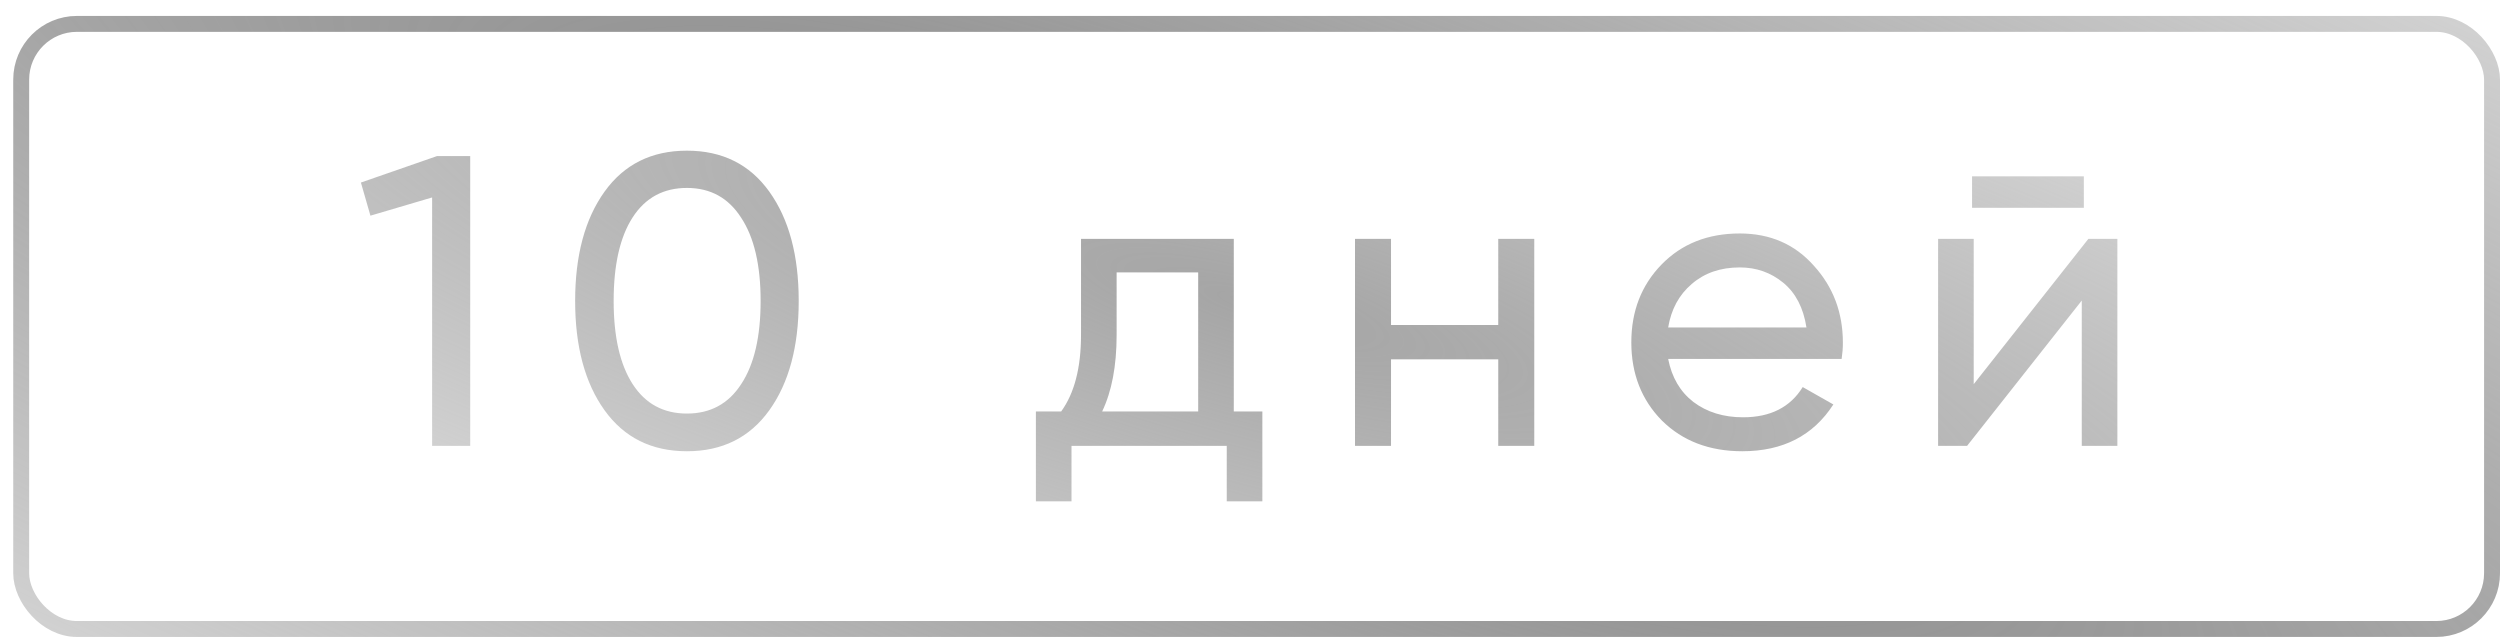
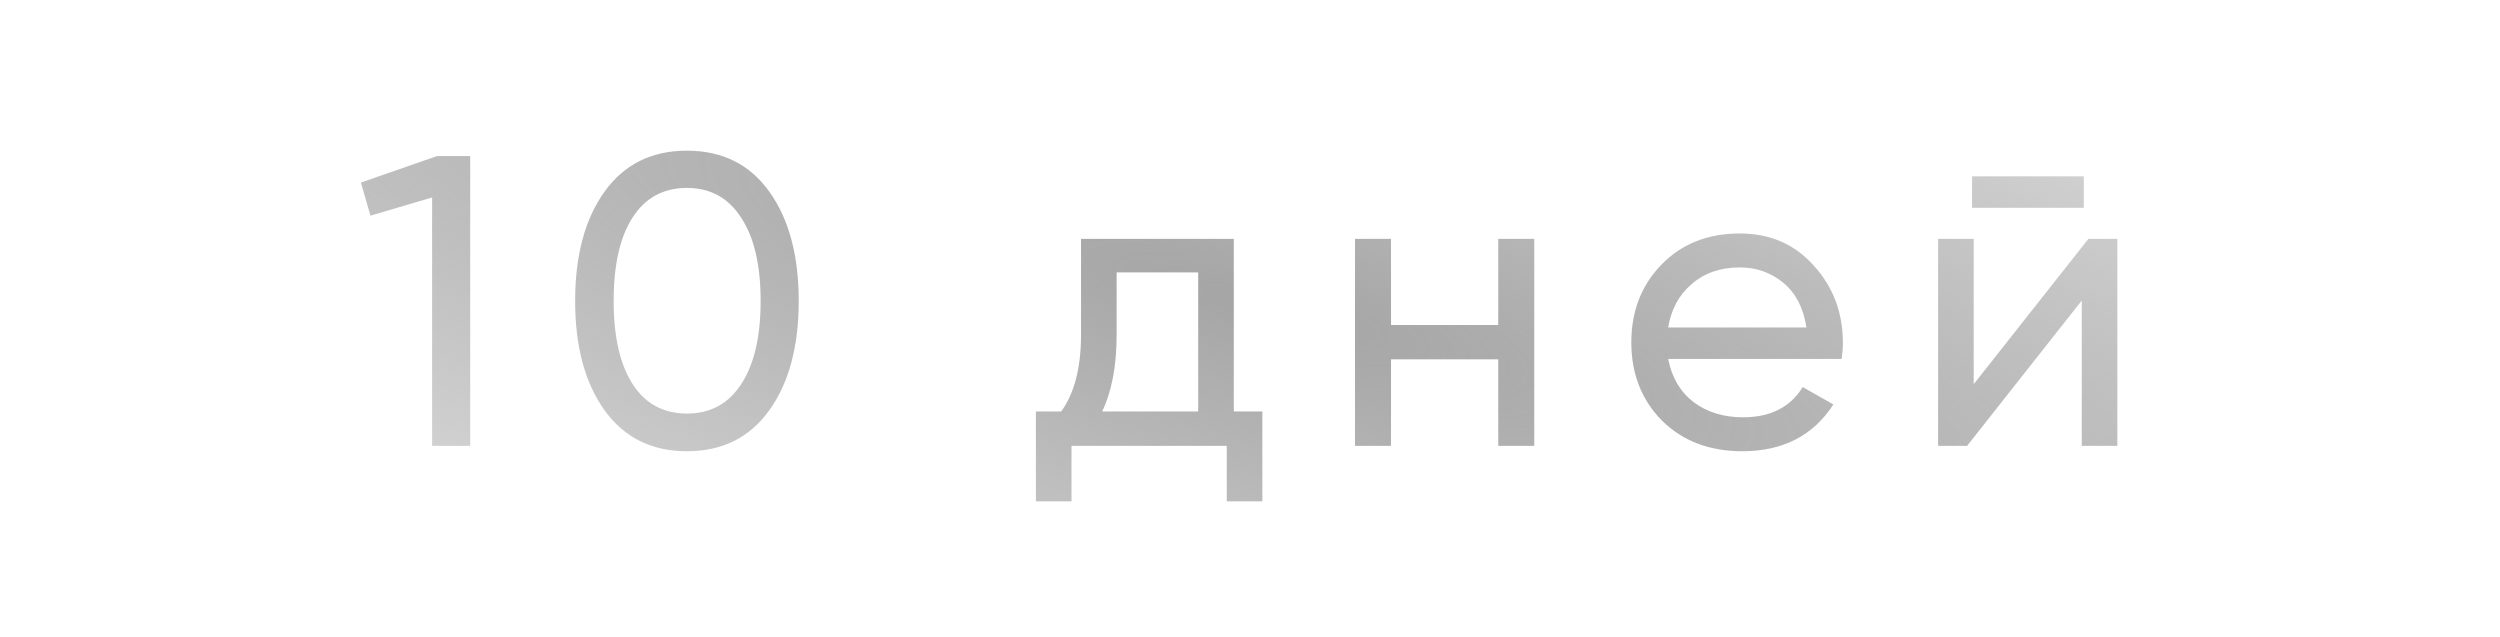
<svg xmlns="http://www.w3.org/2000/svg" width="157" height="40" viewBox="0 0 157 40" fill="none">
-   <rect x="1.331" y="1.5" width="155.169" height="38" rx="3.5" stroke="url(#paint0_radial_209_142)" />
  <path d="M27.449 9.8H29.529V28H27.137V12.4L23.263 13.544L22.665 11.464L27.449 9.8ZM48.313 25.764C47.082 27.48 45.358 28.338 43.139 28.338C40.92 28.338 39.196 27.48 37.965 25.764C36.734 24.048 36.119 21.76 36.119 18.9C36.119 16.04 36.734 13.752 37.965 12.036C39.196 10.32 40.92 9.462 43.139 9.462C45.358 9.462 47.082 10.32 48.313 12.036C49.544 13.752 50.159 16.04 50.159 18.9C50.159 21.76 49.544 24.048 48.313 25.764ZM39.733 24.126C40.53 25.357 41.666 25.972 43.139 25.972C44.612 25.972 45.748 25.357 46.545 24.126C47.36 22.895 47.767 21.153 47.767 18.9C47.767 16.647 47.36 14.905 46.545 13.674C45.748 12.426 44.612 11.802 43.139 11.802C41.666 11.802 40.53 12.417 39.733 13.648C38.936 14.879 38.537 16.629 38.537 18.9C38.537 21.153 38.936 22.895 39.733 24.126ZM77.482 25.842H79.276V31.484H77.04V28H67.29V31.484H65.054V25.842H66.64C67.472 24.698 67.888 23.095 67.888 21.032V15H77.482V25.842ZM69.214 25.842H75.246V17.106H70.124V21.032C70.124 22.973 69.821 24.577 69.214 25.842ZM94.09 15H96.352V28H94.09V22.566H87.356V28H85.094V15H87.356V20.408H94.09V15ZM104.761 22.54C104.987 23.701 105.515 24.603 106.347 25.244C107.197 25.885 108.237 26.206 109.467 26.206C111.183 26.206 112.431 25.573 113.211 24.308L115.135 25.4C113.87 27.359 111.963 28.338 109.415 28.338C107.353 28.338 105.671 27.697 104.371 26.414C103.089 25.114 102.447 23.476 102.447 21.5C102.447 19.541 103.08 17.912 104.345 16.612C105.611 15.312 107.249 14.662 109.259 14.662C111.166 14.662 112.717 15.338 113.913 16.69C115.127 18.025 115.733 19.637 115.733 21.526C115.733 21.855 115.707 22.193 115.655 22.54H104.761ZM109.259 16.794C108.046 16.794 107.041 17.141 106.243 17.834C105.446 18.51 104.952 19.42 104.761 20.564H113.445C113.255 19.333 112.769 18.397 111.989 17.756C111.209 17.115 110.299 16.794 109.259 16.794ZM123.845 13.05V11.074H130.865V13.05H123.845ZM131.151 15H132.971V28H130.735V18.874L123.533 28H121.713V15H123.949V24.126L131.151 15Z" fill="url(#paint1_radial_209_142)" />
  <defs>
    <radialGradient id="paint0_radial_209_142" cx="0" cy="0" r="1" gradientUnits="userSpaceOnUse" gradientTransform="translate(78.915 20.5) rotate(110.197) scale(74.586 314.661)">
      <stop stop-color="#858585" />
      <stop offset="1" stop-color="#858585" stop-opacity="0" />
    </radialGradient>
    <radialGradient id="paint1_radial_209_142" cx="0" cy="0" r="1" gradientUnits="userSpaceOnUse" gradientTransform="translate(78.5 19) rotate(105.477) scale(51.363 218.996)">
      <stop stop-color="#A5A5A5" />
      <stop offset="1" stop-color="#A5A5A5" stop-opacity="0" />
    </radialGradient>
  </defs>
</svg>